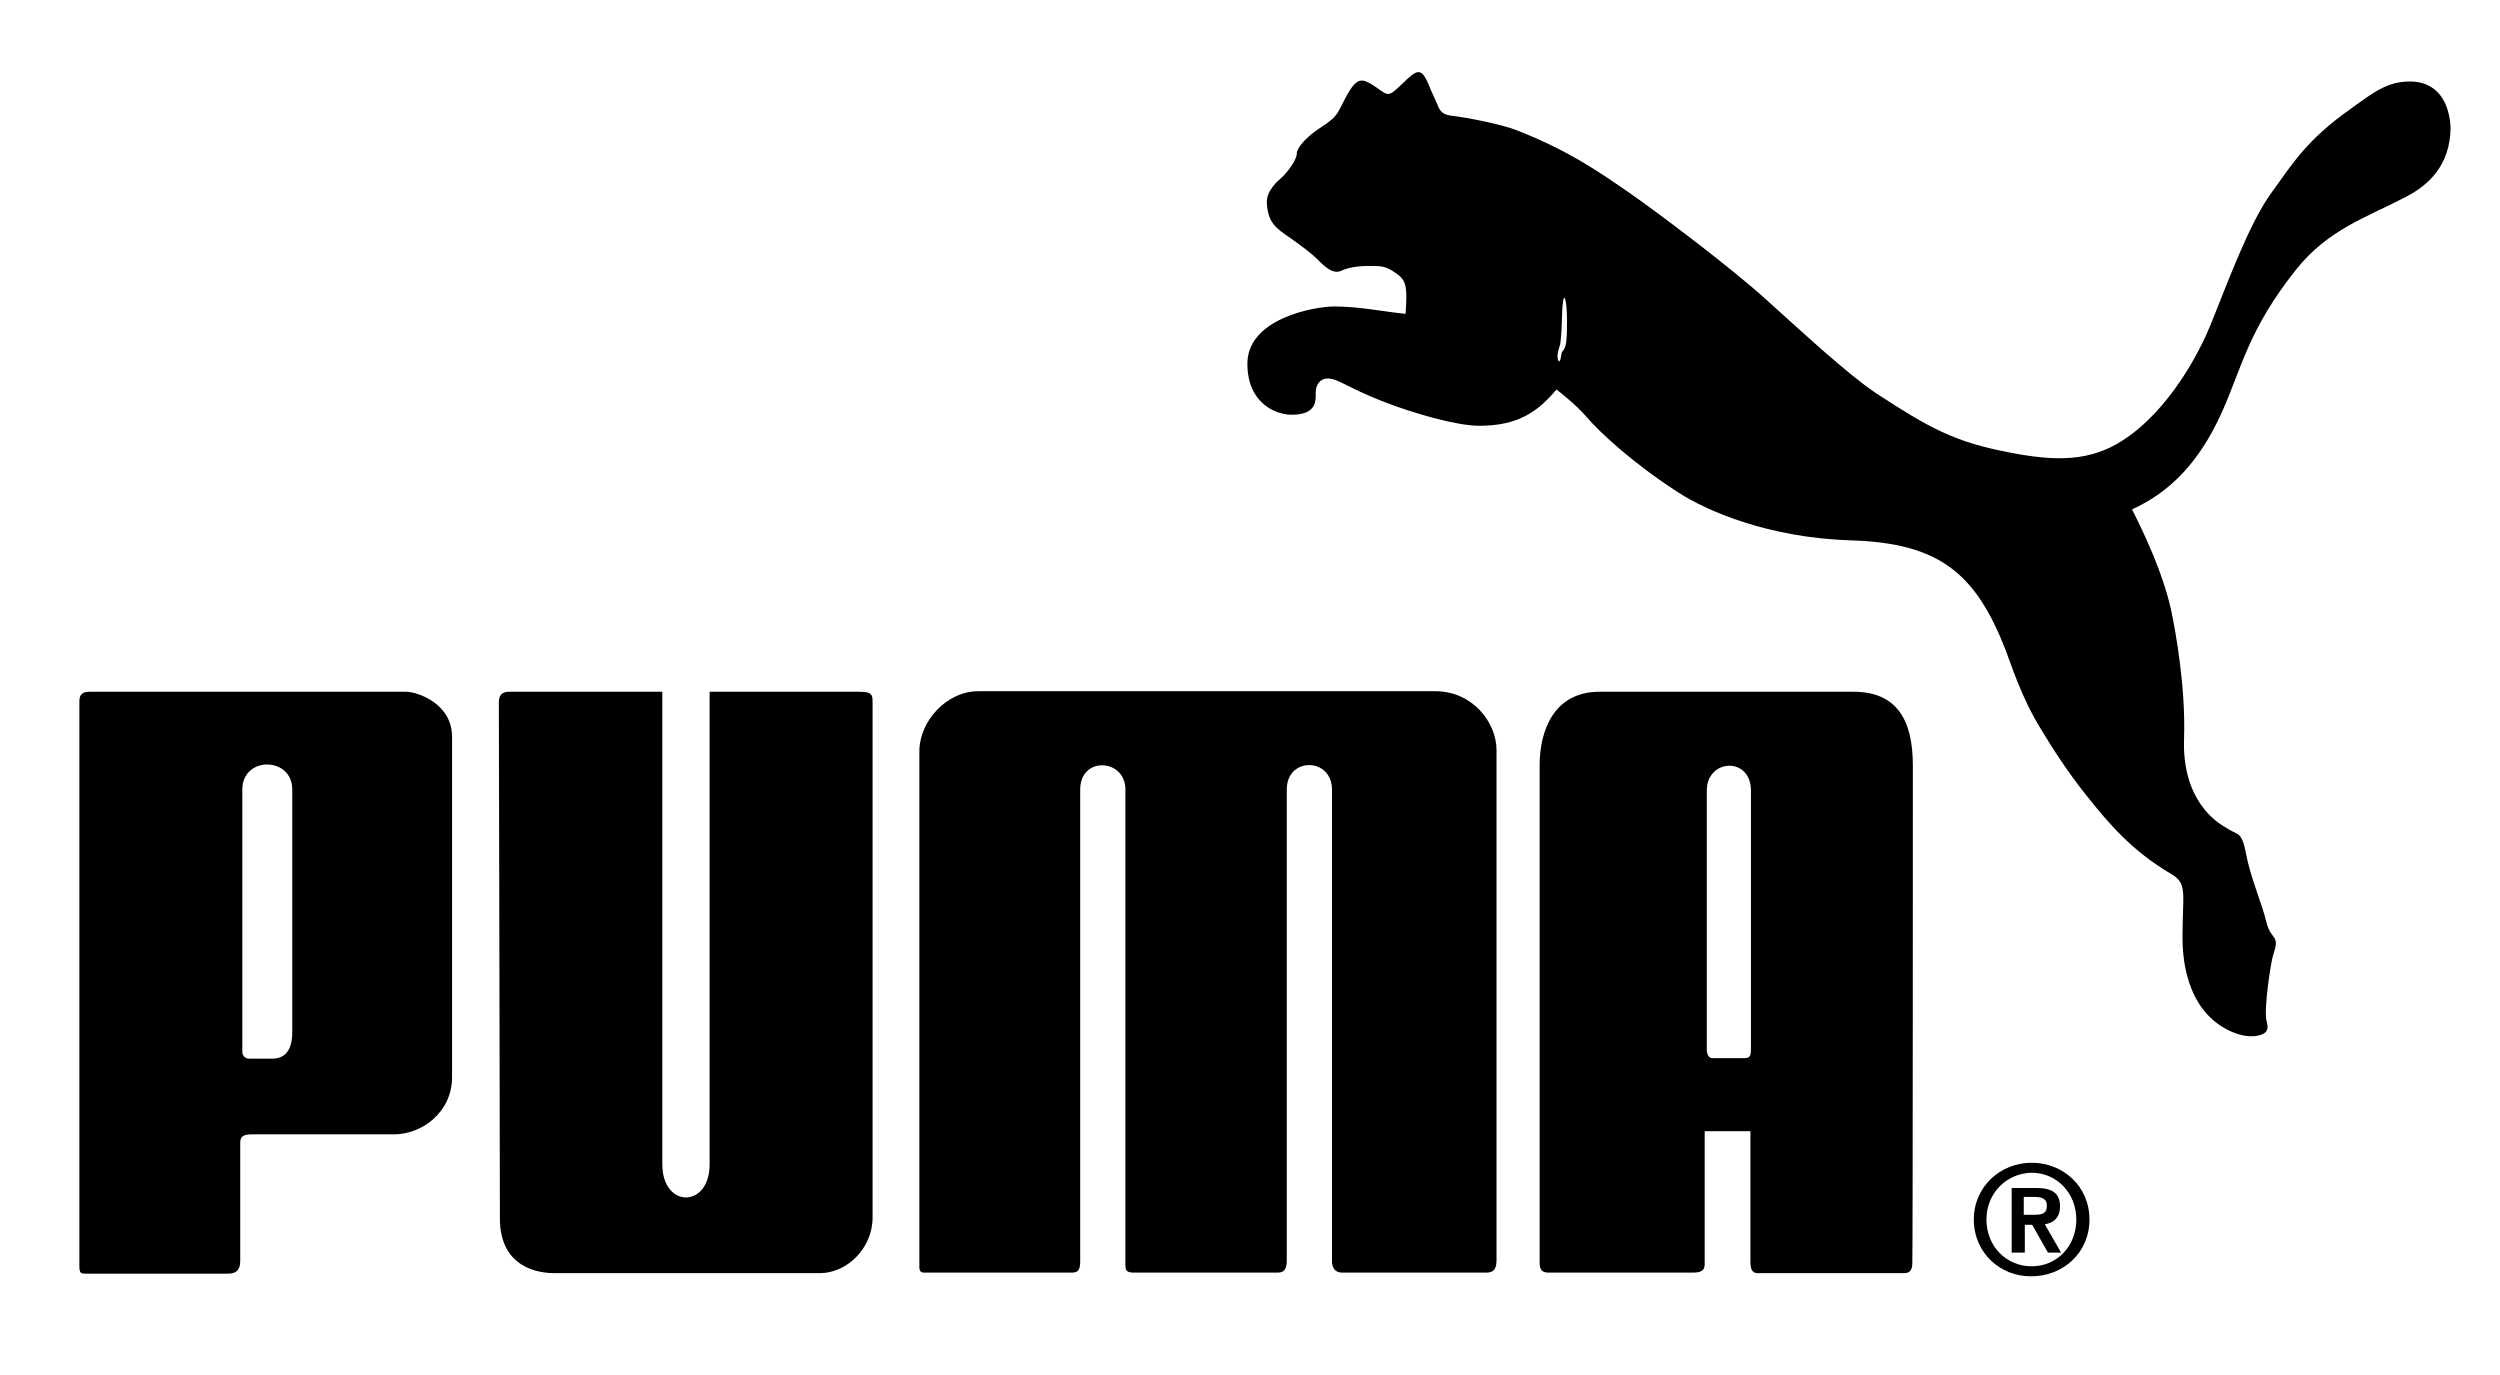
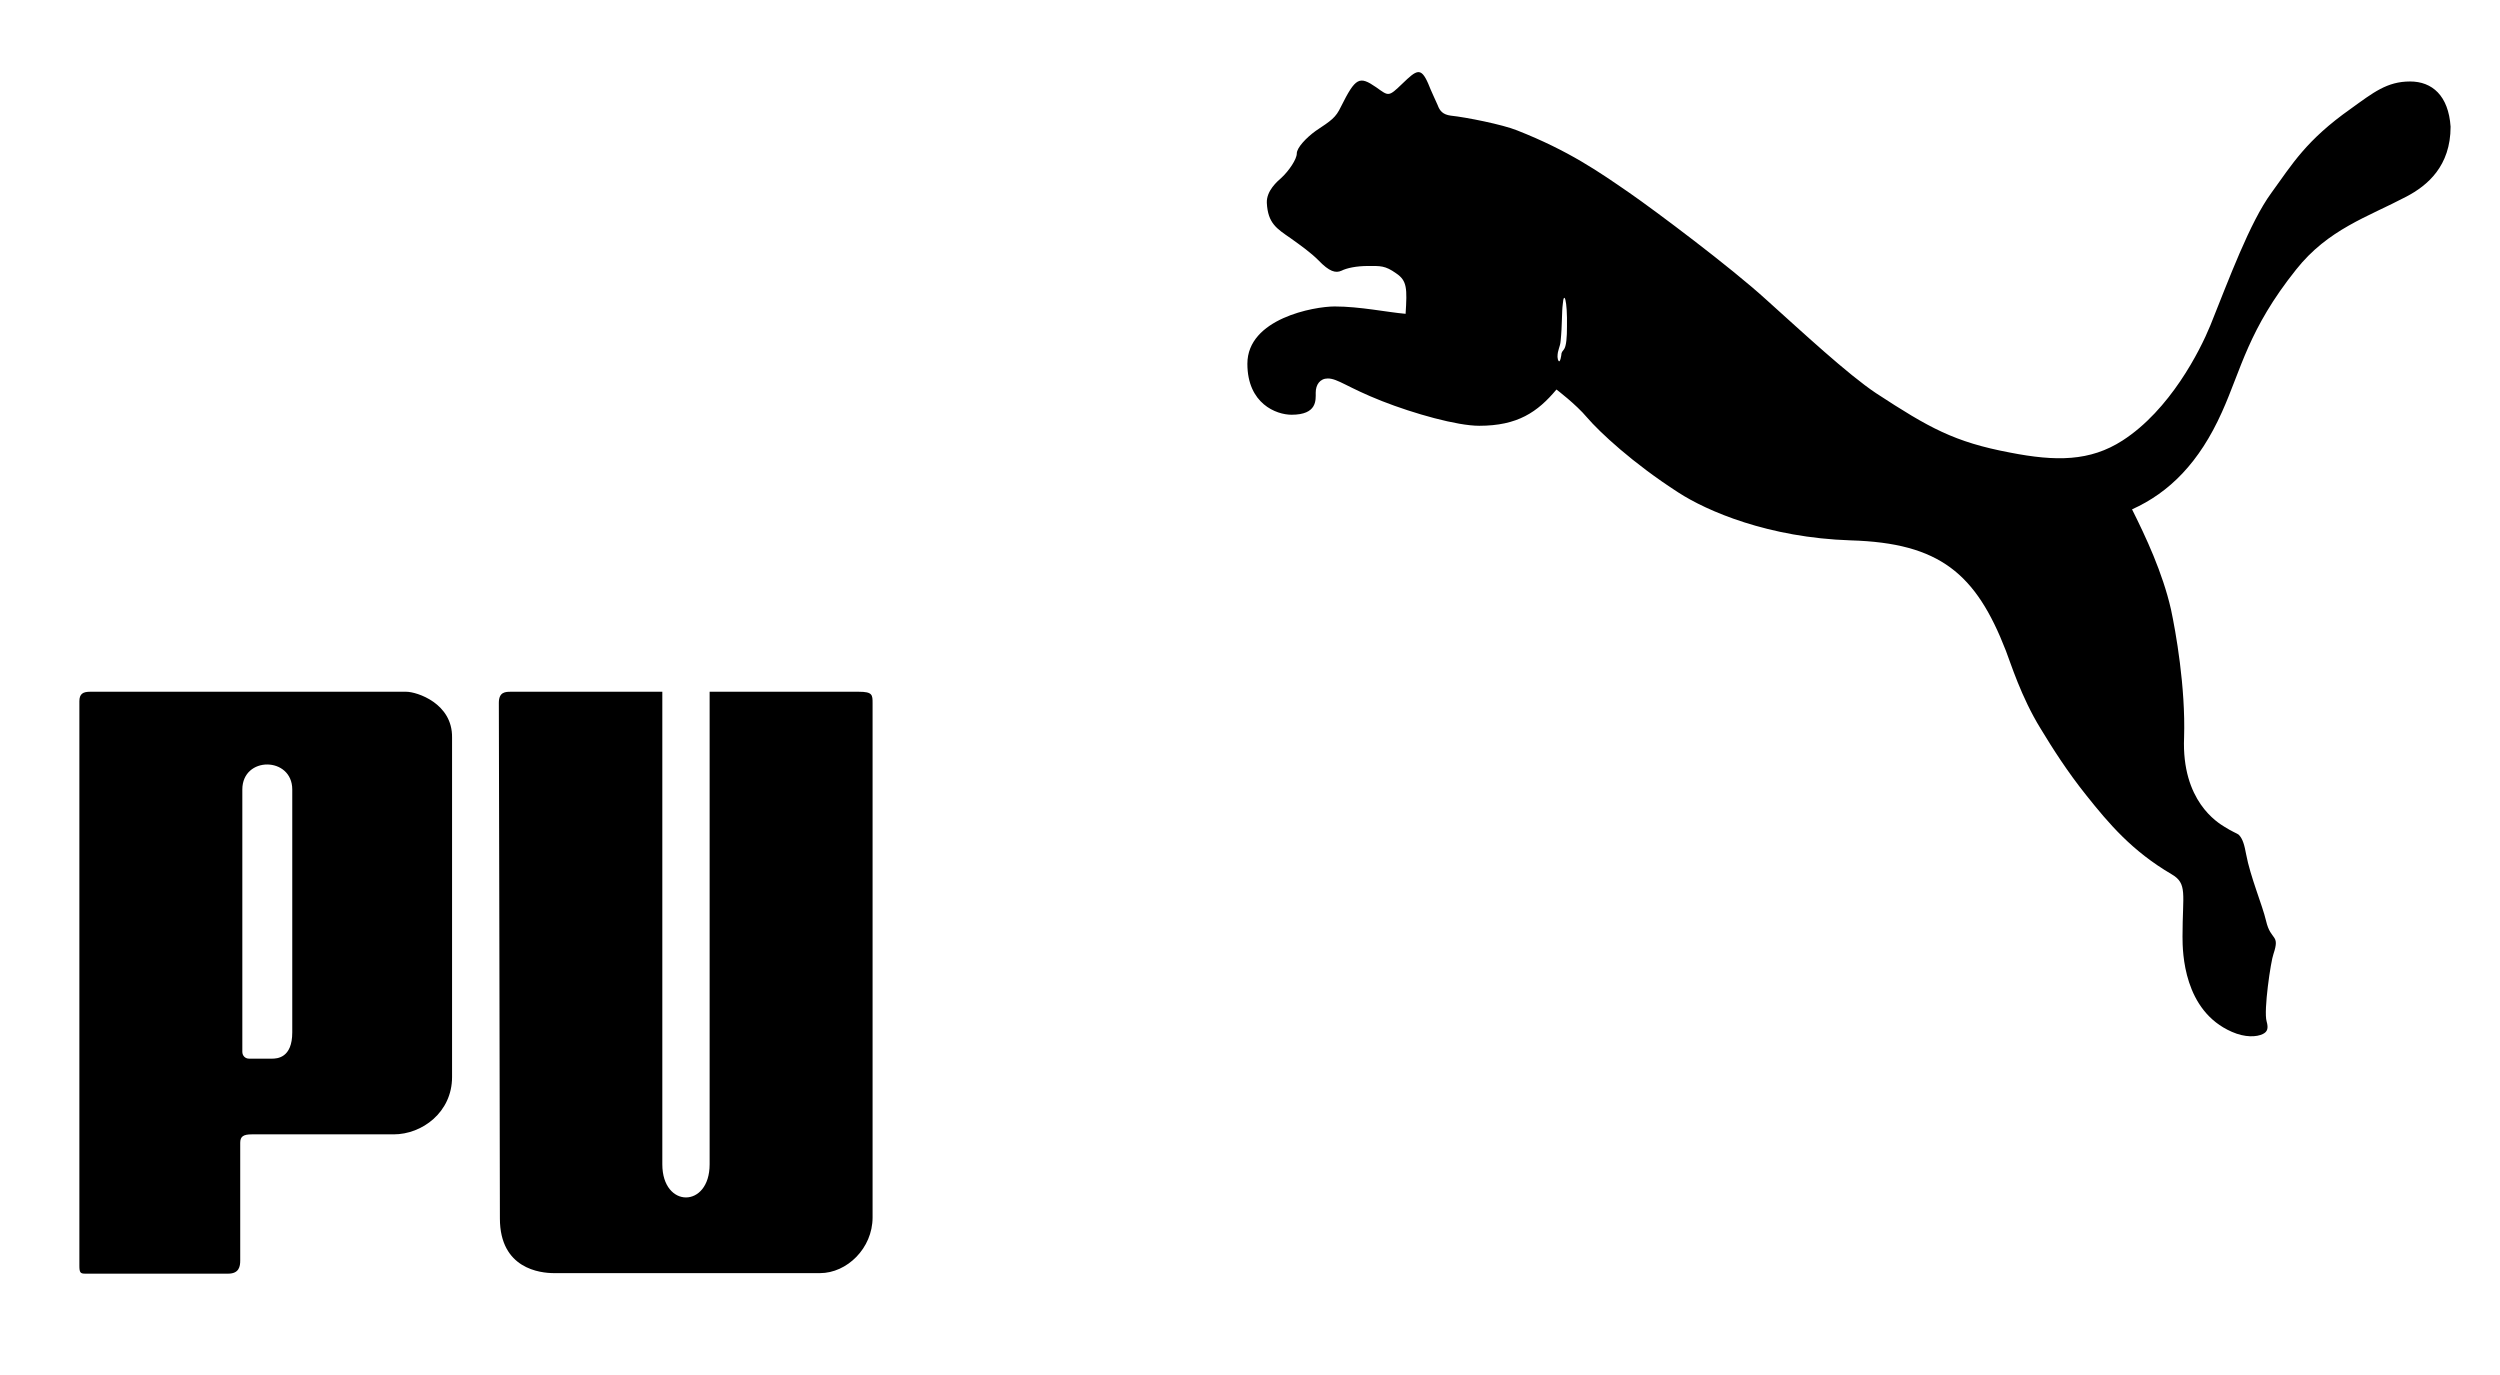
<svg xmlns="http://www.w3.org/2000/svg" version="1.1" id="Ebene_2" x="0px" y="0px" viewBox="0 0 475.6 261.6" style="enable-background:new 0 0 475.6 261.6;" xml:space="preserve">
  <path d="M95.1,231.8c0-10.1-0.2-96.4-0.2-98.1c0-2.1,1.3-2.1,2.3-2.1s28.8,0,28.8,0s0,87.2,0,89.9c0,8.4,9,8.4,9,0  c0-3.8,0-89.9,0-89.9s25.8,0,28.4,0s2.6,0.6,2.6,2.2c0,1.6,0,96.1,0,97.8c0,5.9-4.9,10.6-10,10.6c-6.7,0-47.7,0-50.6,0  C102.8,242.2,95.1,241.4,95.1,231.8z" />
-   <path d="M174.9,240.4c0-1.7,0-94.9,0-97.5c0-5.6,5.1-11.4,11.2-11.4c4.1,0,83.9,0,87,0c7,0,11.6,5.9,11.6,11.2c0,4,0,95.2,0,97  c0,1.5-0.4,2.4-1.9,2.4c-1,0-26.3,0-27.5,0c-1.3,0-1.9-0.9-1.9-2.2c0-1.3,0-85.7,0-89.7c0-6.1-8.6-6.3-8.6,0c0,4.2,0,87.6,0,89.5  c0,1.7-0.5,2.4-1.7,2.4c-1.1,0-25.8,0-27.5,0c-1.7,0-1.5-0.9-1.5-2.2c0-1.3,0-86.5,0-89.7c0-5.9-8.6-6.4-8.6,0c0,3.6,0,88.2,0,89.7  c0,1.5-0.3,2.2-1.5,2.2c-1,0-27.1,0-27.9,0C174.8,242.2,174.9,241.5,174.9,240.4z" />
-   <path d="M363.9,145.6c0-8.7-3.1-14-11.3-14c-4.1,0-43.8,0-48.3,0c-8.7,0-11.4,7.4-11.4,14c0,3,0,93.3,0,94.6c0,1.3,0.4,1.9,1.7,1.9  c1.5,0,25.8,0,27.4,0c1.5,0,2.3-0.3,2.3-1.6c0-1.3,0-25.3,0-25.3h8.7c0,0,0,23.7,0,24.8c0,1.1,0.2,2.2,1.3,2.2c1.1,0,26.7,0,28,0  c1.3,0,1.5-1,1.5-2C363.9,239.3,363.9,150.1,363.9,145.6z M333.1,199.4c0,1.8-0.3,1.9-1.5,1.9c-1.3,0-5,0-5.8,0  c-0.8,0-1.1-0.8-1.1-1.8c0-1,0-47.3,0-49.1c0-6.1,8.4-6.5,8.4,0C333.1,152.5,333.1,199.4,333.1,199.4z" />
  <g>
-     <path d="M375.5,232c0-6.3,5.1-10.8,11-10.8c5.9,0,11,4.4,11,10.8c0,6.4-5.1,10.8-11,10.8C380.6,242.9,375.5,238.4,375.5,232z    M377.9,232c0,5.1,3.8,8.9,8.6,8.9c4.8,0,8.5-3.8,8.5-8.9c0-5-3.7-8.9-8.5-8.9C381.7,223.2,377.9,227,377.9,232z M385.1,238.3h-2.4   v-12.3h4.7c3,0,4.5,1,4.5,3.5c0,2.3-1.4,3.2-2.9,3.4l3.1,5.4h-2.5l-3-5.3h-1.4V238.3z M385.1,231.1h1.8c1.8,0,2.5-0.3,2.5-1.8   c0-0.9-0.5-1.6-2.3-1.6h-2.1V231.1z" />
-   </g>
+     </g>
  <path d="M77.3,131.6c-3.2,0-58.7,0-60.2,0c-1.3,0-2,0.4-2,1.8c0,1.1,0,106.3,0,107.4c0,1.3,0.2,1.5,1.1,1.5c1.3,0,24.7,0,27.2,0  c2.1,0,2.3-1.4,2.3-2.5c0-1.1,0-21.5,0-22.4c0-1.2,0.6-1.6,2.2-1.6c2,0,23.7,0,27,0c5.4,0,11.1-4.2,11.1-10.9c0-1.8,0-61.9,0-64.6  C86.1,133.8,79.3,131.6,77.3,131.6z M55.6,196.4c0,4.9-2.9,5-3.9,5c-1.4,0-3.5,0-4.3,0c-0.8,0-1.3-0.6-1.3-1.3s0-46.9,0-49.9  c0-6.4,9.5-6.3,9.5,0C55.6,153.1,55.6,194.3,55.6,196.4z" />
-   <path d="M458.5,15.5c-4.4,0-7,2.1-11.3,5.2c-8.5,6-11.1,10.5-15.1,16c-4.1,5.6-8.1,16.5-11.6,25.2c-2,4.9-7.7,16.1-16.7,21.9  c-6.2,4-12.7,4-21.4,2.3c-10.6-2-15.4-4.7-25.5-11.3c-5.4-3.6-14-11.6-20.9-17.8c-6.8-6.2-21.1-16.9-26-20.3  c-5.8-4-11.5-8-21.4-11.9c-2.7-1.1-9.7-2.5-12.6-2.8c-1.5-0.2-2.1-0.9-2.5-2c-0.3-0.7-1.3-2.8-1.8-4.1c-1.4-3.2-2.2-2.6-4.9,0  c-2.7,2.6-2.6,2.4-5,0.7c-3.2-2.2-3.9-1.9-6.7,3.7c-1,2.1-1.8,2.6-4.8,4.6c-1.8,1.3-3.6,3.2-3.6,4.3c0,1.1-1.5,3.3-2.9,4.6  c-0.8,0.7-2.9,2.5-2.8,4.8c0.2,3.9,1.9,4.9,4.5,6.7c2.1,1.5,3.9,2.8,5.3,4.2c2.1,2.2,3.3,2.5,4.4,2c1-0.5,2.8-0.9,5.1-0.9  c2.3,0,3.2-0.1,5.3,1.4c2.1,1.4,2.1,2.9,1.8,7.7c-3.5-0.3-8.7-1.4-13.5-1.4c-3.9,0-16.6,2.3-16.6,10.9c0,7.6,5.5,9.7,8.4,9.7  c4.9,0,4.6-2.8,4.6-4.2c0-1.5,0.8-2.7,2.3-2.7c1.9,0,3.7,1.7,10.3,4.3c6.1,2.4,14.3,4.7,18.5,4.7c7.3,0,11.1-2.6,14.7-6.9  c0,0,3.7,2.8,5.8,5.3c2.4,2.8,8.7,8.7,17.4,14.3c5.4,3.5,17.1,8.6,32.8,9.1c16.9,0.5,23.8,6.3,29.5,21c0.9,2.3,2.9,8.8,6.6,14.8  c2.3,3.8,5.1,8.2,8.7,12.7c4.3,5.4,8.7,10.6,16.2,15c3.1,1.8,2.1,3.7,2.1,11.9c0,3,0.2,14.1,9.4,18.1c2.5,1.1,4.7,1,5.9,0.4  c0.8-0.4,1.1-1,0.7-2.4c-0.6-2,0.8-11.5,1.3-12.8c1.3-3.9-0.5-2.4-1.4-6.3c-0.7-3-3-8.4-3.8-12.7c-0.3-1.6-0.6-2.9-1.4-3.7  c-0.2-0.2-1.3-0.6-2.7-1.5c-1.3-0.8-8.2-4.9-7.7-17c0.3-9.6-1.6-20.2-2.5-24.4c-1.6-7-4.8-13.8-7.4-19c7.1-3.2,12.8-8.9,17.1-18.5  c3.7-8.2,5-15.7,14.1-27.1c6.1-7.7,13.6-10,21-13.9c4-2.1,8.4-5.8,8.4-13.3C465.8,18.2,462.7,15.5,458.5,15.5z M298.1,62.2  c0,1.8-0.1,3.7-0.6,4.3c-0.6,0.7-0.4,0.8-0.5,1.2c-0.3,1.9-0.7,0.7-0.7,0.2c0-1.4,0.5-1.8,0.6-3.1c0.3-2.9,0.2-5.5,0.4-6.9  C297.5,55.2,298.2,57,298.1,62.2z" />
+   <path d="M458.5,15.5c-4.4,0-7,2.1-11.3,5.2c-8.5,6-11.1,10.5-15.1,16c-4.1,5.6-8.1,16.5-11.6,25.2c-2,4.9-7.7,16.1-16.7,21.9  c-6.2,4-12.7,4-21.4,2.3c-10.6-2-15.4-4.7-25.5-11.3c-5.4-3.6-14-11.6-20.9-17.8c-6.8-6.2-21.1-16.9-26-20.3  c-5.8-4-11.5-8-21.4-11.9c-2.7-1.1-9.7-2.5-12.6-2.8c-1.5-0.2-2.1-0.9-2.5-2c-0.3-0.7-1.3-2.8-1.8-4.1c-1.4-3.2-2.2-2.6-4.9,0  c-2.7,2.6-2.6,2.4-5,0.7c-3.2-2.2-3.9-1.9-6.7,3.7c-1,2.1-1.8,2.6-4.8,4.6c-1.8,1.3-3.6,3.2-3.6,4.3c0,1.1-1.5,3.3-2.9,4.6  c-0.8,0.7-2.9,2.5-2.8,4.8c0.2,3.9,1.9,4.9,4.5,6.7c2.1,1.5,3.9,2.8,5.3,4.2c2.1,2.2,3.3,2.5,4.4,2c1-0.5,2.8-0.9,5.1-0.9  c2.3,0,3.2-0.1,5.3,1.4c2.1,1.4,2.1,2.9,1.8,7.7c-3.5-0.3-8.7-1.4-13.5-1.4c-3.9,0-16.6,2.3-16.6,10.9c0,7.6,5.5,9.7,8.4,9.7  c4.9,0,4.6-2.8,4.6-4.2c0-1.5,0.8-2.7,2.3-2.7c1.9,0,3.7,1.7,10.3,4.3c6.1,2.4,14.3,4.7,18.5,4.7c7.3,0,11.1-2.6,14.7-6.9  c0,0,3.7,2.8,5.8,5.3c2.4,2.8,8.7,8.7,17.4,14.3c5.4,3.5,17.1,8.6,32.8,9.1c16.9,0.5,23.8,6.3,29.5,21c0.9,2.3,2.9,8.8,6.6,14.8  c2.3,3.8,5.1,8.2,8.7,12.7c4.3,5.4,8.7,10.6,16.2,15c3.1,1.8,2.1,3.7,2.1,11.9c0,3,0.2,14.1,9.4,18.1c2.5,1.1,4.7,1,5.9,0.4  c0.8-0.4,1.1-1,0.7-2.4c-0.6-2,0.8-11.5,1.3-12.8c1.3-3.9-0.5-2.4-1.4-6.3c-0.7-3-3-8.4-3.8-12.7c-0.3-1.6-0.6-2.9-1.4-3.7  c-0.2-0.2-1.3-0.6-2.7-1.5c-1.3-0.8-8.2-4.9-7.7-17c0.3-9.6-1.6-20.2-2.5-24.4c-1.6-7-4.8-13.8-7.4-19c7.1-3.2,12.8-8.9,17.1-18.5  c3.7-8.2,5-15.7,14.1-27.1c6.1-7.7,13.6-10,21-13.9c4-2.1,8.4-5.8,8.4-13.3C465.8,18.2,462.7,15.5,458.5,15.5M298.1,62.2  c0,1.8-0.1,3.7-0.6,4.3c-0.6,0.7-0.4,0.8-0.5,1.2c-0.3,1.9-0.7,0.7-0.7,0.2c0-1.4,0.5-1.8,0.6-3.1c0.3-2.9,0.2-5.5,0.4-6.9  C297.5,55.2,298.2,57,298.1,62.2z" />
</svg>